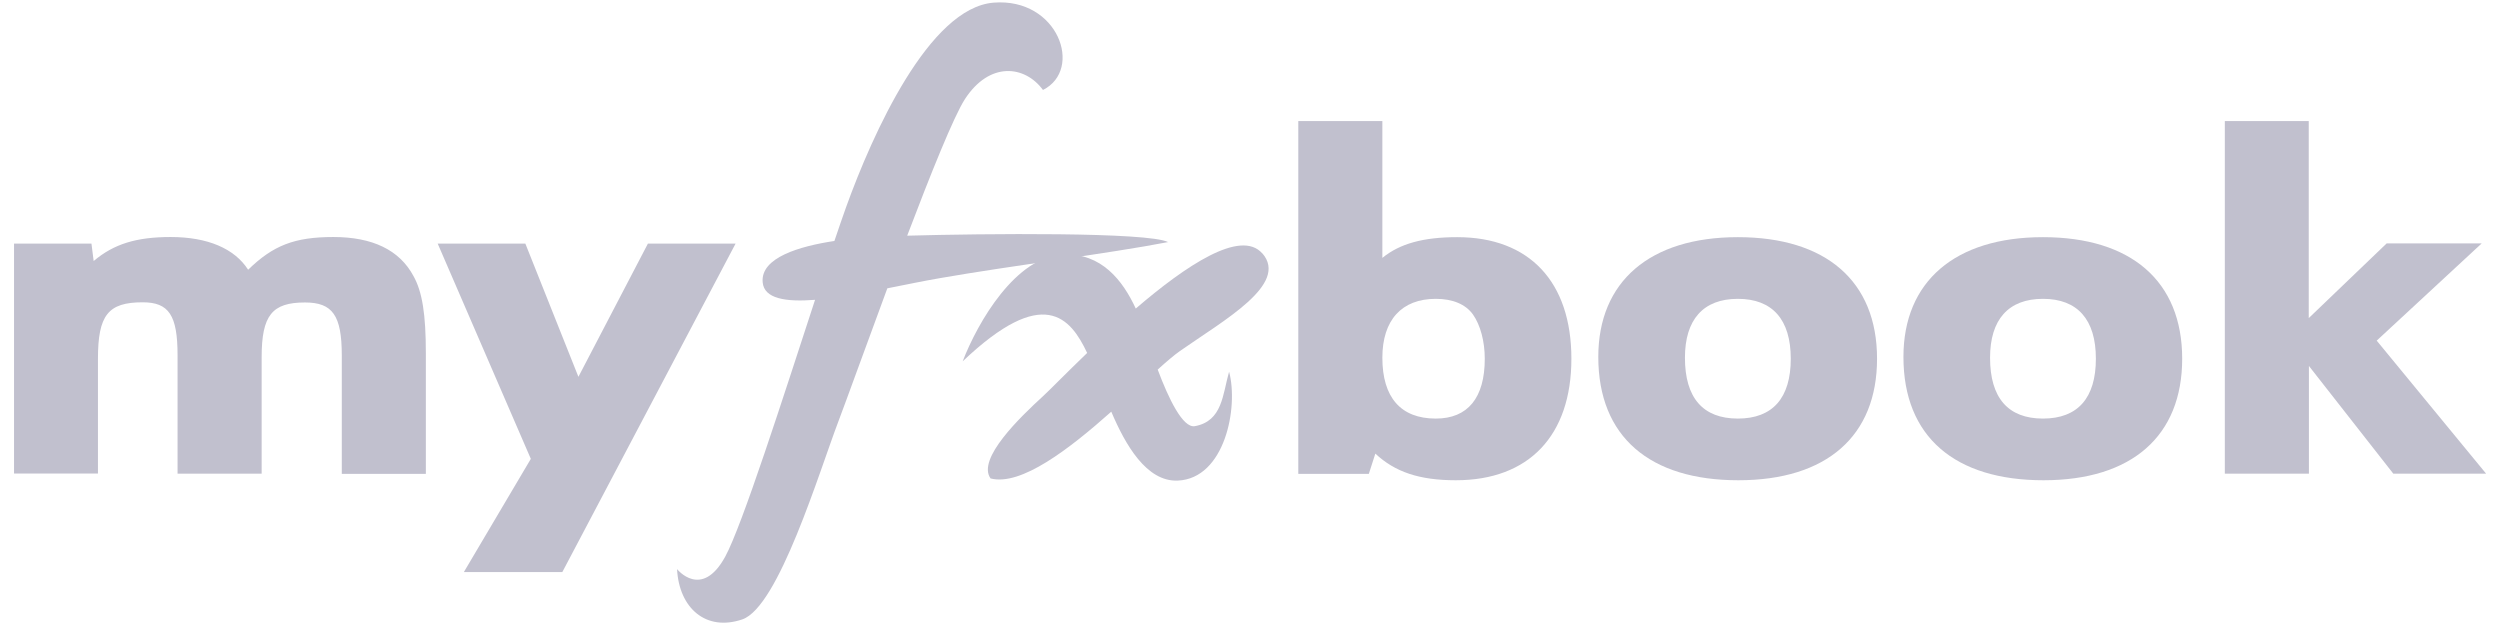
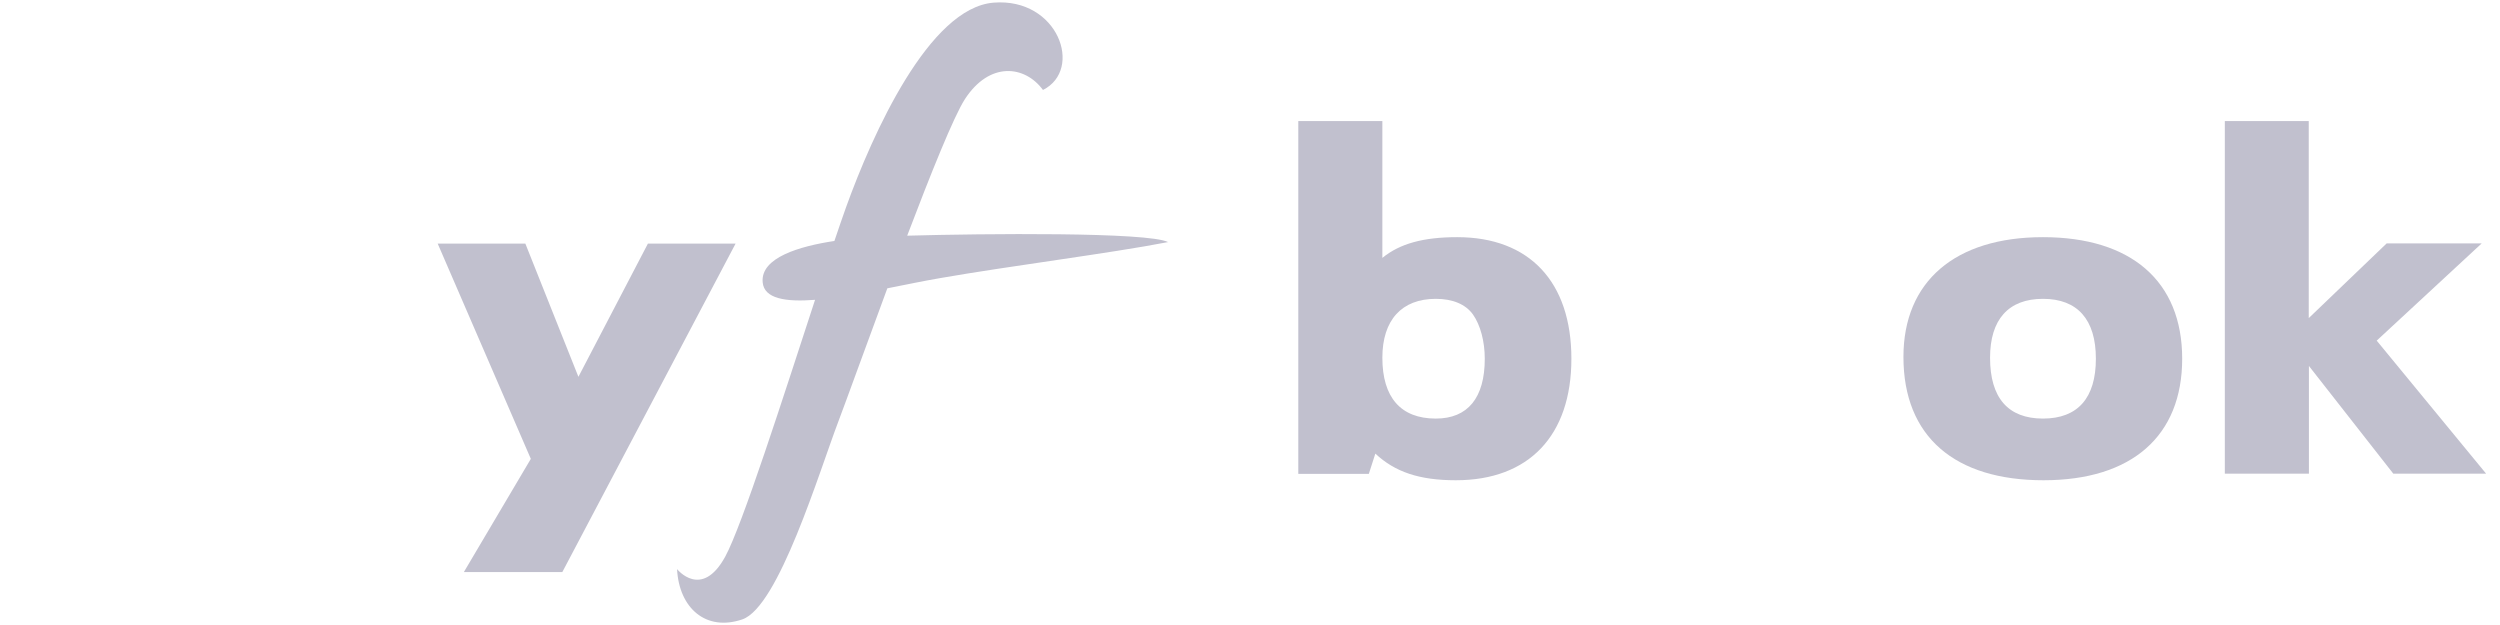
<svg xmlns="http://www.w3.org/2000/svg" width="88" height="22" viewBox="0 0 88 22" fill="none">
  <g clip-path="url(#clip0_3300_23100)">
    <path d="M45.7 4.261H48.659V9.078C49.274 8.574 50.106 8.348 51.293 8.348C53.837 8.348 55.313 9.923 55.313 12.627C55.313 15.331 53.819 16.905 51.245 16.905C49.967 16.905 49.105 16.616 48.412 15.967L48.183 16.679H45.7V4.261ZM48.659 12.592C48.659 13.987 49.304 14.734 50.54 14.734C51.667 14.734 52.264 14.005 52.264 12.627C52.264 12.025 52.113 11.446 51.848 11.069C51.589 10.71 51.136 10.519 50.54 10.519C49.34 10.519 48.659 11.266 48.659 12.592Z" fill="#C1C0CE" />
-     <path d="M66.072 12.627C66.072 15.348 64.3 16.905 61.19 16.905C58.08 16.905 56.26 15.383 56.26 12.563C56.26 9.906 58.08 8.348 61.172 8.348C64.264 8.348 66.072 9.888 66.072 12.627ZM59.31 12.592C59.31 14.005 59.943 14.734 61.172 14.734C62.402 14.734 63.035 14.005 63.035 12.627C63.035 11.249 62.39 10.519 61.172 10.519C59.955 10.519 59.31 11.249 59.31 12.592Z" fill="#C1C0CE" />
    <path d="M76.813 12.627C76.813 15.348 75.041 16.905 71.931 16.905C68.821 16.905 67.001 15.383 67.001 12.563C67.001 9.906 68.821 8.348 71.913 8.348C75.005 8.348 76.813 9.888 76.813 12.627ZM70.05 12.592C70.05 14.005 70.683 14.734 71.913 14.734C73.142 14.734 73.775 14.005 73.775 12.627C73.775 11.249 73.13 10.519 71.913 10.519C70.695 10.519 70.05 11.249 70.05 12.592Z" fill="#C1C0CE" />
    <path d="M78.308 4.261H81.268V11.197L84.01 8.568H87.355L83.66 11.99L87.512 16.674H84.245L81.274 12.882V16.674H78.314V4.261H78.308Z" fill="#C1C0CE" />
-     <path d="M0.494 8.574H3.219L3.297 9.188C4.008 8.586 4.804 8.343 6.009 8.343C7.305 8.343 8.257 8.748 8.734 9.495C9.614 8.638 10.367 8.343 11.735 8.343C13.104 8.343 14.062 8.794 14.556 9.72C14.864 10.27 14.99 11.064 14.99 12.43V16.679H12.031V12.511C12.031 11.098 11.705 10.647 10.735 10.647C9.577 10.647 9.21 11.098 9.21 12.575V16.674H6.25V12.505C6.25 11.092 5.943 10.641 5.021 10.641C3.803 10.641 3.448 11.092 3.448 12.633V16.668H0.494V8.563V8.574Z" fill="#C1C0CE" />
    <path d="M15.412 8.574H18.492L20.36 13.264L22.807 8.574H25.893L19.794 20.136H16.328L18.685 16.152L15.406 8.574H15.412Z" fill="#C1C0CE" />
    <path d="M41.119 8.522C40.407 8.163 34.633 8.221 31.933 8.296C32.765 6.108 33.572 4.099 33.964 3.491C34.832 2.154 36.074 2.298 36.713 3.167C38.147 2.443 37.243 -0.087 34.977 0.093C32.71 0.272 30.721 4.689 29.781 7.295C29.667 7.613 29.528 8.018 29.371 8.482C28.148 8.667 26.767 9.066 26.846 9.935C26.894 10.514 27.653 10.635 28.69 10.554C27.569 13.982 26.122 18.509 25.526 19.597C24.694 21.114 23.832 20.032 23.832 20.032C23.904 21.409 24.851 22.237 26.128 21.803C27.406 21.369 28.841 16.593 29.516 14.821C29.799 14.074 30.48 12.187 31.234 10.149C31.879 10.021 32.517 9.888 33.09 9.79C35.573 9.356 39.045 8.922 41.113 8.522H41.119Z" fill="#C1C0CE" />
-     <path d="M44.434 8.922C43.674 8.047 41.733 9.356 39.979 10.861C39.521 9.871 38.774 8.904 37.43 8.956C35.76 9.02 34.416 11.341 33.886 12.719C36.731 10.016 37.677 11.174 38.268 12.424C37.514 13.148 36.93 13.75 36.713 13.947C35.923 14.671 34.374 16.153 34.868 16.841C35.941 17.119 37.647 15.799 39.117 14.491C39.606 15.643 40.353 16.963 41.456 16.917C43.114 16.847 43.602 14.346 43.264 13.084C43.035 13.883 43.035 14.821 42.059 15.001C41.637 15.076 41.137 14.039 40.751 13.009C41.058 12.731 41.33 12.499 41.535 12.355C43.078 11.272 45.38 10.004 44.434 8.916V8.922Z" fill="#C1C0CE" />
  </g>
  <defs>
    <clipPath id="clip0_3300_23100">
      <rect width="88" height="22" fill="white" />
    </clipPath>
  </defs>
</svg>